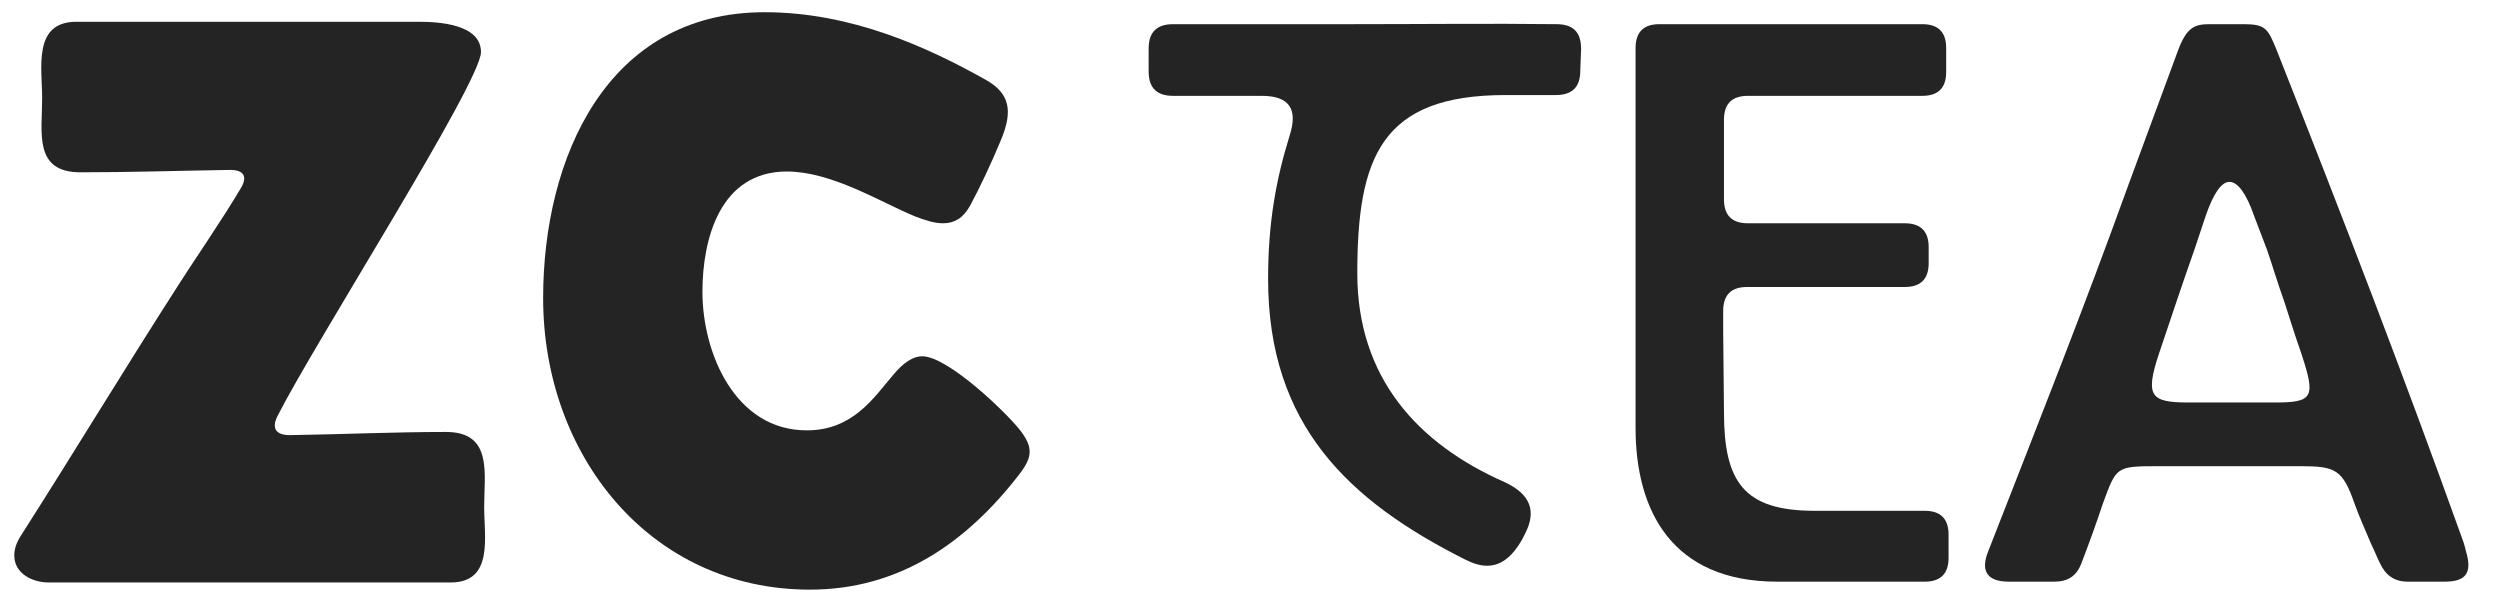
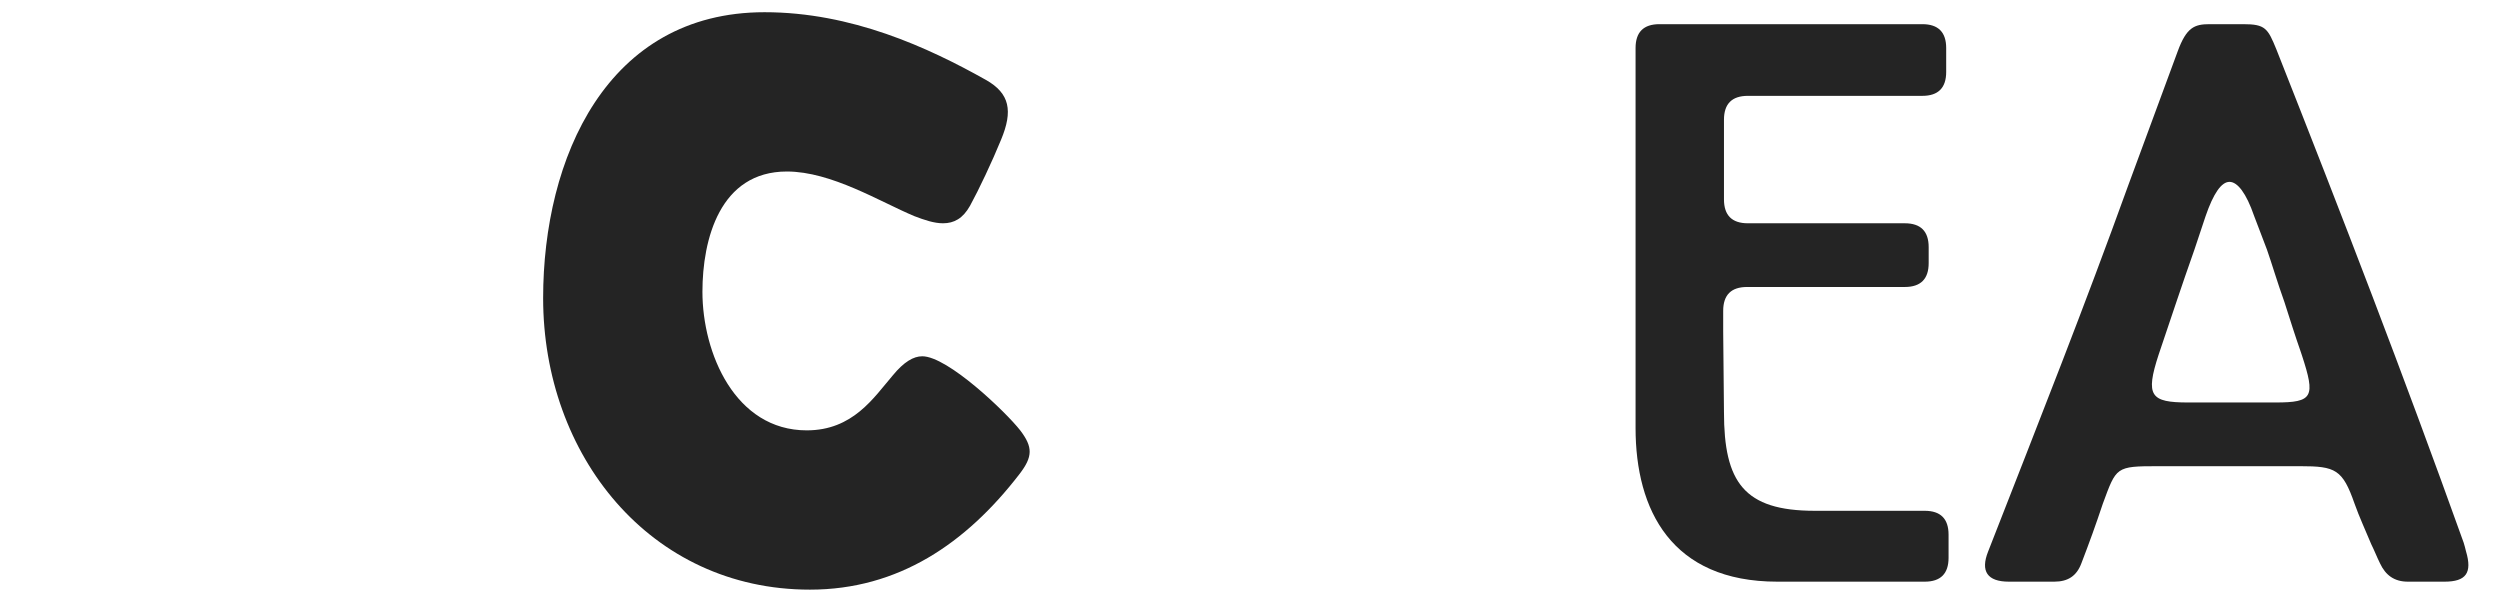
<svg xmlns="http://www.w3.org/2000/svg" fill="none" viewBox="0 0 141 34" height="34" width="141">
-   <path fill="#242424" d="M16.347 24.541C19.266 24.497 22.276 24.362 25.151 24.362C27.801 24.362 27.307 26.698 27.307 28.584C27.307 30.291 27.846 32.851 25.42 32.851H2.736C1.838 32.851 0.805 32.357 0.805 31.324C0.805 30.83 1.029 30.426 1.299 30.021C4.308 25.305 7.183 20.544 10.193 15.872C10.642 15.153 12.663 12.189 13.607 10.572C13.966 9.943 13.741 9.583 12.978 9.583C10.148 9.628 7.363 9.718 4.533 9.718C1.883 9.718 2.377 7.472 2.377 5.541C2.377 3.834 1.838 1.228 4.308 1.228H23.623C24.747 1.228 27.127 1.363 27.127 2.935C27.127 4.642 17.739 19.331 15.628 23.508C15.313 24.182 15.583 24.541 16.347 24.541Z" />
  <path fill="#242424" d="M45.501 24.272C48.107 24.272 49.275 22.43 50.353 21.172C50.981 20.409 51.521 20.094 52.015 20.094C53.452 20.094 56.731 23.239 57.54 24.272C58.258 25.215 58.258 25.754 57.495 26.742C54.485 30.65 50.667 33.256 45.681 33.256C36.652 33.256 30.633 25.664 30.633 16.815C30.633 8.91 34.227 0.689 43.121 0.689C48.017 0.689 52.329 2.666 55.608 4.508C56.956 5.271 57.135 6.259 56.462 7.876C55.968 9.089 55.204 10.706 54.71 11.605C54.306 12.323 53.811 12.593 53.183 12.593C52.688 12.593 52.149 12.413 51.566 12.189C49.634 11.38 46.894 9.673 44.379 9.673C40.605 9.673 39.617 13.491 39.617 16.456C39.617 19.915 41.459 24.272 45.501 24.272Z" />
-   <path fill="#242424" d="M82.616 31.549C76.103 28.27 71.521 24.002 71.521 15.737C71.521 12.548 71.97 10.122 72.734 7.652C73.228 6.125 72.689 5.406 71.162 5.406H66.175C65.232 5.406 64.783 4.957 64.783 4.013V2.756C64.783 1.812 65.232 1.363 66.175 1.363H76.372C80.19 1.363 84.008 1.318 87.781 1.363C88.725 1.363 89.174 1.812 89.174 2.756L89.129 3.969C89.129 4.912 88.68 5.361 87.737 5.361H84.907C77.899 5.361 76.552 8.865 76.552 15.423C76.552 21.307 79.966 25.035 84.862 27.192C86.299 27.865 86.704 28.809 85.985 30.156L85.85 30.426C85.311 31.369 84.682 31.908 83.874 31.908C83.469 31.908 83.065 31.773 82.616 31.549Z" />
  <path fill="#242424" d="M109.765 2.711V4.058C109.765 4.957 109.316 5.406 108.417 5.406H98.58C97.682 5.406 97.232 5.855 97.232 6.753V11.245C97.232 12.144 97.682 12.593 98.58 12.593H107.429C108.327 12.593 108.777 13.042 108.777 13.941V14.839C108.777 15.737 108.327 16.186 107.429 16.186H98.535C97.637 16.186 97.188 16.636 97.188 17.534V18.702C97.188 19.735 97.232 22.206 97.232 23.239C97.232 27.192 98.355 28.809 102.353 28.809H108.552C109.45 28.809 109.899 29.258 109.899 30.156V31.459C109.899 32.357 109.45 32.806 108.552 32.806H100.242C94.268 32.806 92.246 28.764 92.246 24.137V2.711C92.246 1.812 92.696 1.363 93.594 1.363H108.417C109.316 1.363 109.765 1.812 109.765 2.711Z" />
  <path fill="#242424" d="M134.233 31.773C134.054 31.414 133.919 31.055 133.739 30.695C133.425 29.932 133.065 29.168 132.796 28.404C132.122 26.473 131.718 26.293 129.741 26.293H121.701C119.32 26.293 119.365 26.338 118.601 28.404C118.197 29.617 117.838 30.605 117.389 31.773C117.119 32.492 116.625 32.806 115.861 32.806C115.008 32.806 114.155 32.806 113.301 32.806C112.088 32.806 111.684 32.222 112.133 31.099C115.188 23.284 117.523 17.399 120.039 10.437C120.982 7.876 121.925 5.316 122.824 2.89C123.318 1.543 123.767 1.363 124.621 1.363H126.507C127.765 1.363 127.9 1.588 128.394 2.801C132.122 12.234 135.536 21.083 138.95 30.605C138.995 30.74 139.04 30.92 139.084 31.099C139.444 32.312 139.084 32.806 137.872 32.806H135.805C135.042 32.806 134.548 32.447 134.233 31.773ZM124.396 12.189L123.767 14.075C123.004 16.231 122.509 17.759 121.746 20.005C120.982 22.34 121.297 22.7 123.408 22.7H128.349C130.46 22.7 130.595 22.385 129.831 20.049L129.741 19.78C129.472 19.016 129.157 18.028 128.843 17.04C128.439 15.917 128.124 14.839 127.855 14.075L127.136 12.189C126.687 10.886 126.193 10.257 125.744 10.257C125.294 10.257 124.845 10.886 124.396 12.189Z" />
</svg>